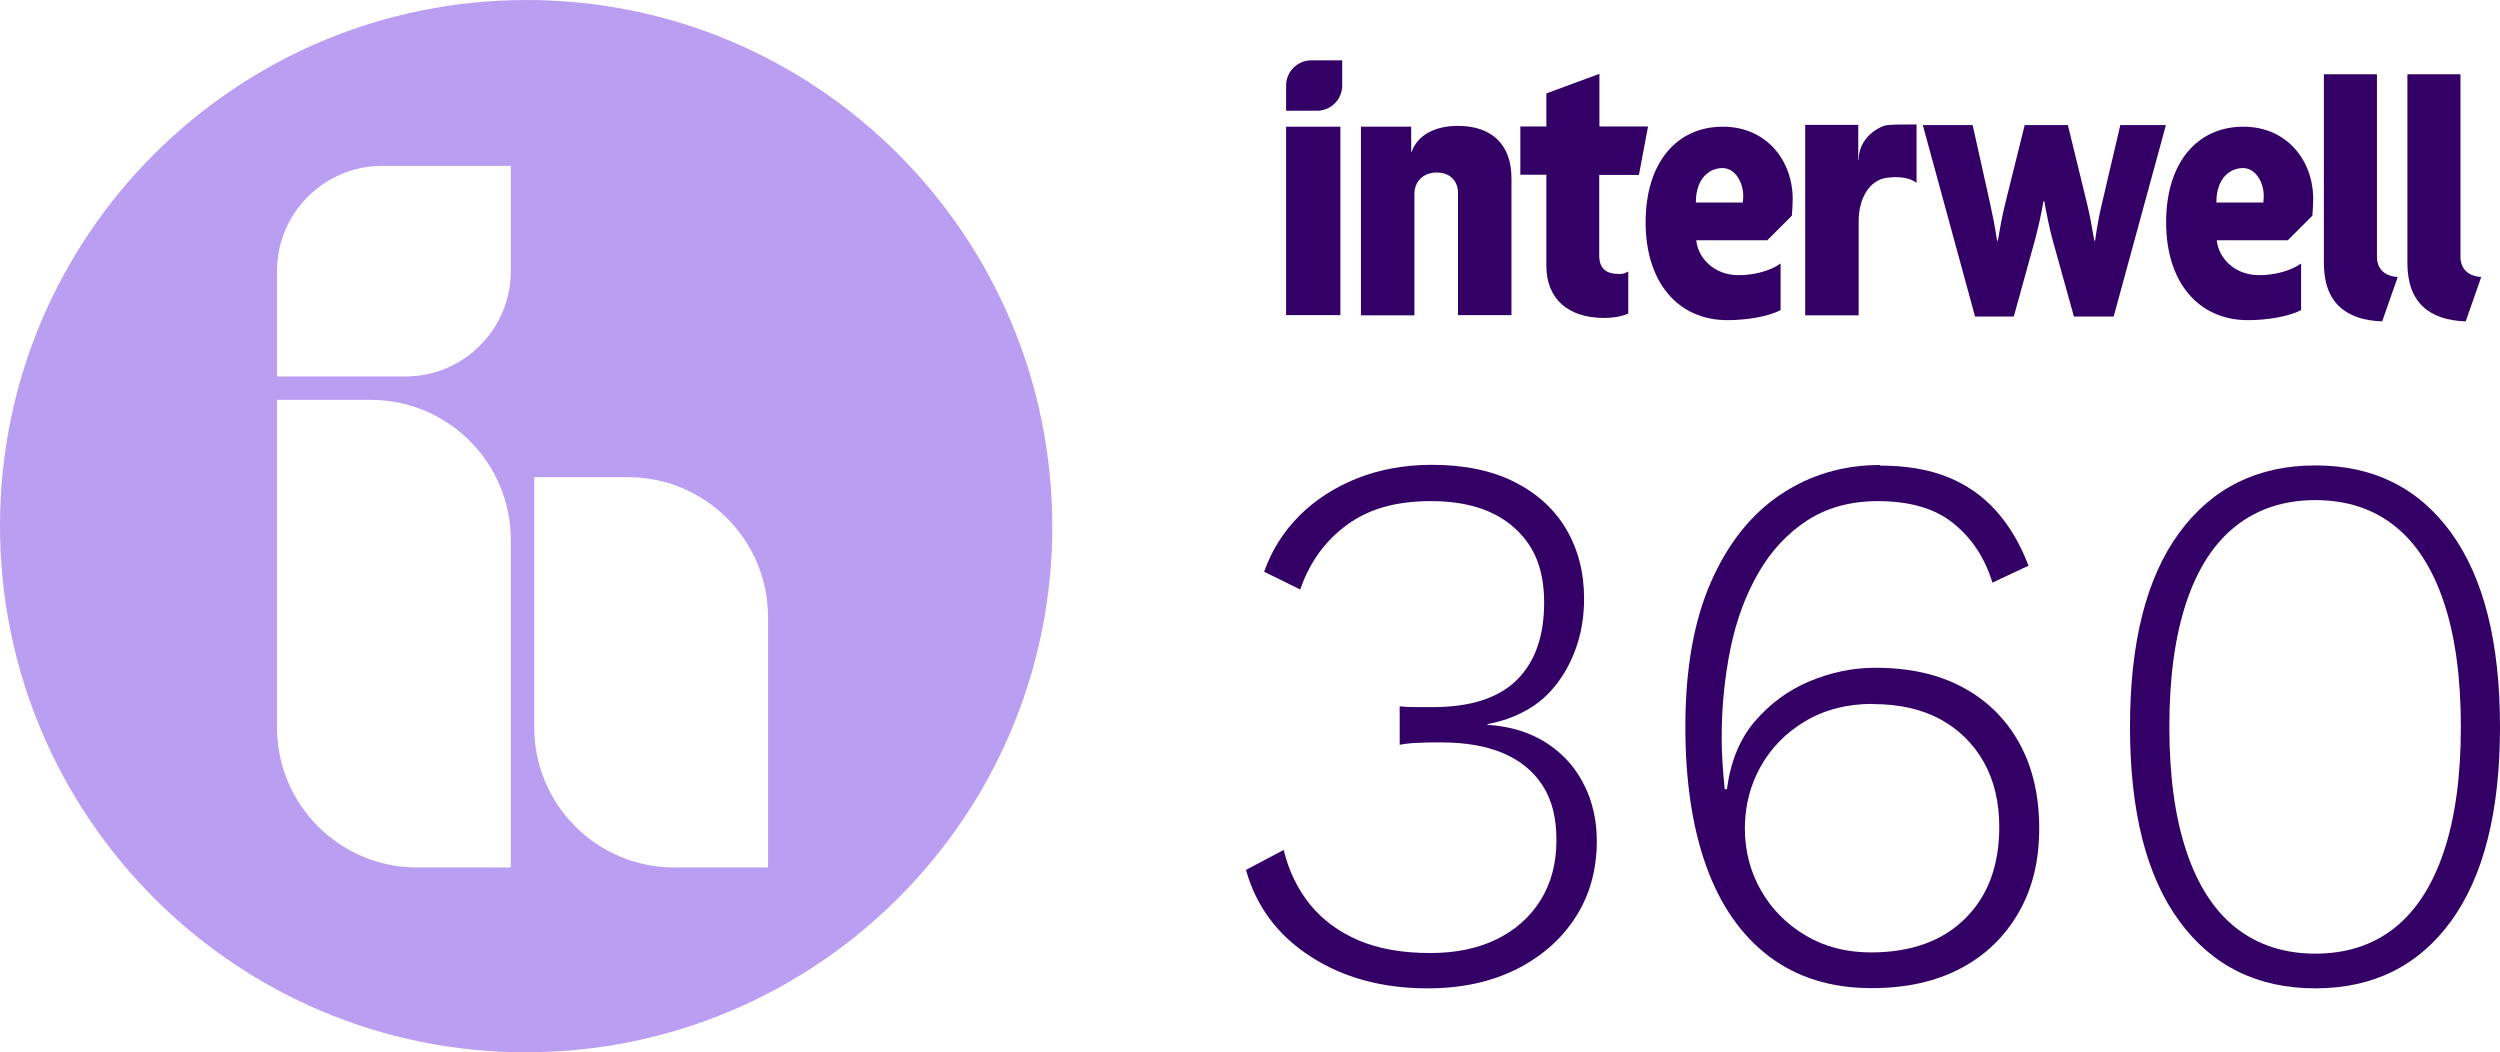
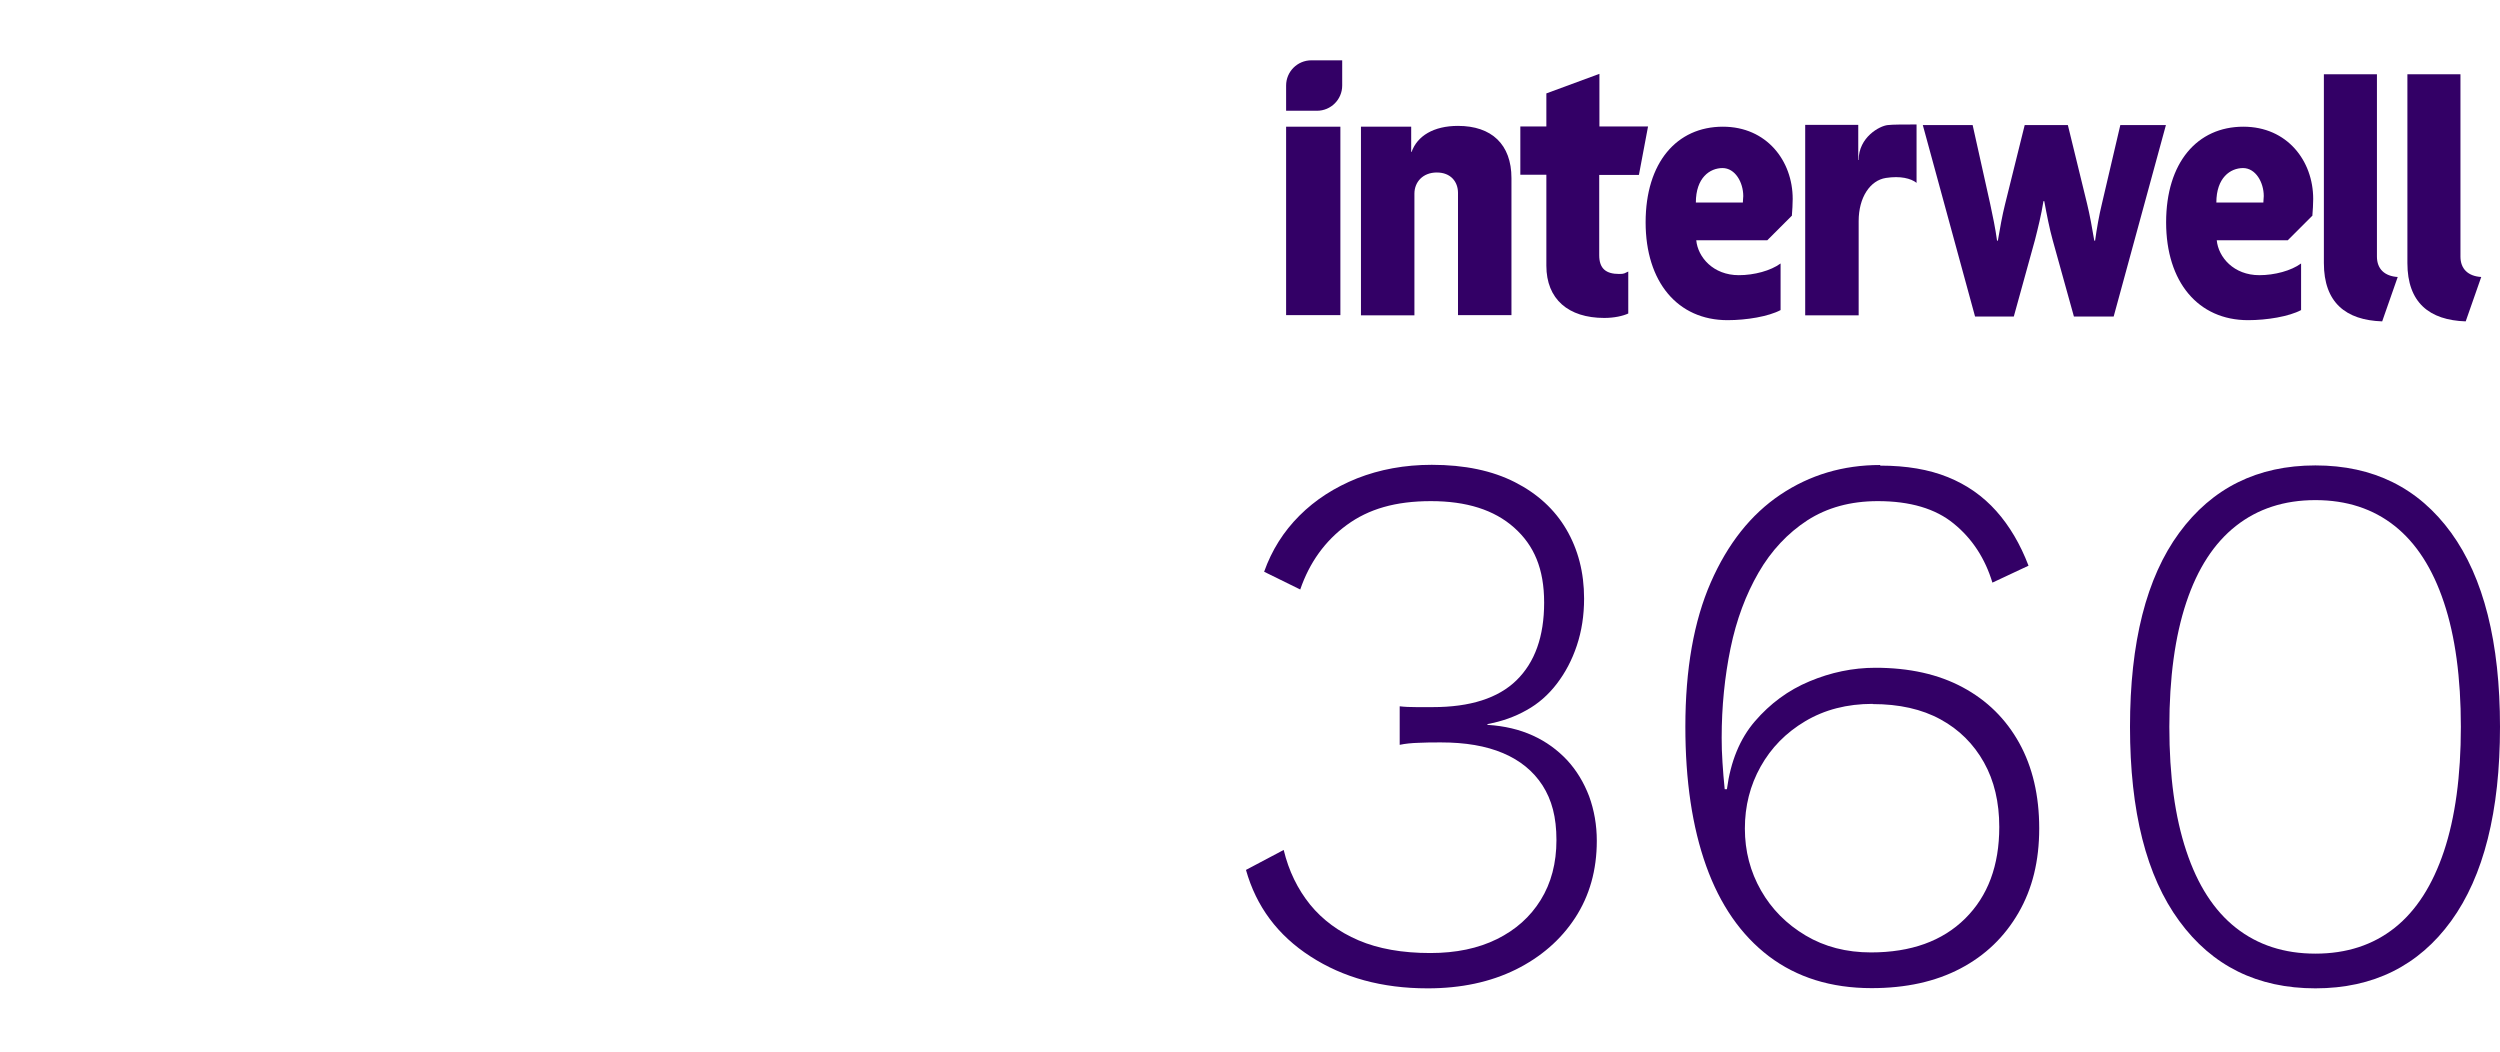
<svg xmlns="http://www.w3.org/2000/svg" id="Layer_1" viewBox="0 0 123.92 52.16">
  <defs>
    <style>.cls-1{fill:#ba9ef2;}.cls-2{fill:#306;}</style>
  </defs>
  <path class="cls-2" d="m70.75,48.99c-2.24,0-4.17-.53-5.79-1.58-1.63-1.05-2.69-2.48-3.2-4.29l1.87-.99c.25,1.04.69,1.94,1.31,2.71.62.76,1.42,1.35,2.4,1.77.98.42,2.17.63,3.56.63,1.27,0,2.37-.23,3.3-.69.93-.46,1.65-1.1,2.17-1.94.52-.84.78-1.83.78-2.97s-.23-1.99-.69-2.71c-.46-.71-1.11-1.24-1.96-1.6-.85-.36-1.87-.53-3.07-.53-.41,0-.78,0-1.12.02-.34.01-.65.04-.93.1v-1.91c.25.03.53.04.82.04h.82c1.85,0,3.24-.44,4.15-1.33.91-.89,1.37-2.17,1.37-3.85s-.5-2.84-1.49-3.72c-.99-.88-2.36-1.31-4.12-1.31s-3.09.39-4.17,1.18c-1.08.79-1.85,1.86-2.31,3.2l-1.79-.88c.38-1.07.96-1.99,1.75-2.78s1.74-1.4,2.86-1.85c1.12-.44,2.35-.67,3.7-.67,1.63,0,3,.29,4.12.86s1.97,1.35,2.55,2.34c.58.99.88,2.13.88,3.43,0,.84-.12,1.61-.36,2.33s-.57,1.34-.99,1.89c-.42.55-.92.99-1.5,1.31-.58.33-1.23.56-1.94.69v.04c.84.05,1.59.23,2.25.53.66.3,1.22.71,1.7,1.22.47.51.83,1.11,1.09,1.79.25.69.38,1.42.38,2.21,0,1.45-.36,2.72-1.07,3.81-.71,1.09-1.7,1.95-2.95,2.57-1.26.62-2.71.93-4.36.93Z" />
  <path class="cls-2" d="m93.2,23.08c1.3,0,2.41.19,3.35.57.94.38,1.74.94,2.4,1.68.66.74,1.19,1.64,1.6,2.71l-1.79.84c-.36-1.19-.99-2.17-1.91-2.92-.91-.75-2.17-1.12-3.77-1.12-1.35,0-2.51.32-3.49.95-.98.64-1.79,1.5-2.42,2.59s-1.1,2.34-1.39,3.75-.44,2.89-.44,4.44c0,.38.01.79.04,1.22.03.43.06.88.11,1.33h.11c.18-1.37.64-2.5,1.39-3.37s1.65-1.54,2.71-1.98c1.05-.44,2.14-.67,3.26-.67,1.68,0,3.12.32,4.33.97,1.21.65,2.14,1.57,2.8,2.76.66,1.19.99,2.61.99,4.23s-.34,3-1.03,4.19c-.69,1.19-1.64,2.11-2.88,2.76s-2.7.97-4.4.97c-2.01,0-3.7-.53-5.09-1.58-1.38-1.05-2.42-2.55-3.11-4.48-.69-1.93-1.03-4.23-1.03-6.9,0-2.85.42-5.23,1.26-7.15.84-1.92,1.99-3.37,3.45-4.35s3.11-1.47,4.94-1.47Zm-.38,11.81c-1.27,0-2.38.29-3.34.86s-1.69,1.32-2.21,2.25c-.52.93-.78,1.95-.78,3.07s.27,2.14.8,3.07,1.27,1.67,2.21,2.23c.94.56,2.02.84,3.24.84,1.98,0,3.54-.56,4.67-1.68,1.13-1.12,1.69-2.63,1.69-4.54,0-1.22-.25-2.29-.76-3.2s-1.23-1.63-2.15-2.13c-.93-.51-2.05-.76-3.37-.76Z" />
  <path class="cls-2" d="m114.77,48.99c-2.87,0-5.12-1.11-6.75-3.34-1.63-2.22-2.44-5.43-2.44-9.62s.81-7.4,2.44-9.62c1.63-2.22,3.88-3.34,6.75-3.34s5.11,1.11,6.73,3.34c1.61,2.22,2.42,5.43,2.42,9.62s-.81,7.4-2.42,9.62c-1.61,2.22-3.86,3.34-6.73,3.34Zm0-1.72c1.55,0,2.86-.43,3.93-1.28,1.07-.85,1.88-2.12,2.44-3.79.56-1.68.84-3.74.84-6.17s-.28-4.5-.84-6.17c-.56-1.68-1.37-2.94-2.44-3.79-1.07-.85-2.38-1.28-3.93-1.28s-2.86.43-3.94,1.28c-1.08.85-1.9,2.11-2.46,3.79-.56,1.68-.84,3.74-.84,6.17s.28,4.47.84,6.15c.56,1.69,1.38,2.96,2.46,3.81,1.08.85,2.39,1.28,3.94,1.28Z" />
  <path class="cls-2" d="m114.63,10.68l-1.23,1.23h-3.52c.08.84.84,1.73,2.11,1.73.76,0,1.58-.22,2.07-.58v2.31c-.6.32-1.69.5-2.63.5-2.47,0-4.06-1.89-4.06-4.85s1.54-4.74,3.83-4.74c2.17,0,3.46,1.69,3.46,3.58,0,.24-.02.58-.04.82h0Zm-3.44-2.35c-.64,0-1.33.48-1.33,1.71h2.33c0-.12.02-.22.02-.32,0-.68-.4-1.39-1.03-1.39h0Z" />
  <path class="cls-2" d="m63.75,15.63V6.28h2.69v9.34h-2.69Z" />
  <path class="cls-2" d="m72.27,15.63v-6.07c0-.55-.36-1.01-1.05-1.01s-1.11.47-1.11,1.05v6.03h-2.65V6.28h2.49v1.25h.02c.28-.79,1.09-1.29,2.3-1.29,1.66,0,2.65.91,2.65,2.59v6.79h-2.65Z" />
  <path class="cls-2" d="m81.23,8.67h-1.96v3.98c0,.67.34.93.99.93.28,0,.26-.04.45-.12v2.08c-.26.12-.69.22-1.19.22-1.78,0-2.87-.93-2.87-2.59v-4.51h-1.29v-2.39h1.29v-1.64l2.63-.97v2.61h2.41l-.45,2.39Z" />
  <path class="cls-2" d="m95.01,9.07c-.29-.23-.81-.36-1.53-.25-.78.12-1.35.96-1.35,2.14v4.67h-2.65V6.19h2.63v1.74h.02c0-1.13,1.04-1.69,1.44-1.73.24-.03.83-.03,1.43-.03v2.9h0Z" />
  <path class="cls-2" d="m104.78,15.69h-1.98l-1.05-3.78c-.16-.57-.3-1.29-.42-1.94h-.04c-.1.65-.28,1.37-.42,1.92l-1.05,3.8h-1.92l-2.59-9.49h2.47l.87,3.91c.12.55.26,1.23.34,1.82h.04c.1-.59.22-1.27.36-1.82l.97-3.91h2.14l.95,3.89c.14.57.26,1.25.36,1.84h.04c.08-.59.2-1.27.34-1.84l.91-3.89h2.26l-2.59,9.49h0Z" />
  <path class="cls-2" d="m118.08,15.93c-1.8-.06-2.89-.93-2.89-2.89V3.68h2.63v9.04c0,.61.38.97,1.03,1.01l-.77,2.2h0Z" />
  <path class="cls-2" d="m122.22,15.93c-1.8-.06-2.89-.93-2.89-2.89V3.68h2.63v9.04c0,.61.38.97,1.03,1.01l-.77,2.2h0Z" />
  <path class="cls-2" d="m65.28,5.49h-1.53v-1.25c0-.69.56-1.25,1.25-1.25h1.53v1.25c0,.69-.56,1.25-1.25,1.25Z" />
  <path class="cls-2" d="m88.83,10.68l-1.23,1.23h-3.52c.08.84.84,1.73,2.11,1.73.76,0,1.58-.22,2.07-.58v2.31c-.6.32-1.69.5-2.63.5-2.47,0-4.06-1.89-4.06-4.85s1.54-4.74,3.83-4.74c2.17,0,3.46,1.69,3.46,3.58,0,.24-.02.58-.04.82h0Zm-3.44-2.35c-.64,0-1.33.48-1.33,1.71h2.33c0-.12.02-.22.02-.32,0-.68-.4-1.39-1.03-1.39Z" />
-   <path class="cls-1" d="m26.1,0C11.7,0,0,11.66,0,26.06s11.66,26.1,26.06,26.1,26.1-11.66,26.1-26.06S40.51,0,26.1,0Zm-.78,43h-4.64c-3.84,0-6.95-3.11-6.95-6.95v-16.23h4.64c3.84,0,6.95,3.11,6.95,6.95v16.23Zm0-29.56c0,2.88-2.34,5.22-5.22,5.22h-6.37v-5.22c0-2.88,2.34-5.22,5.22-5.22h6.37v5.22Zm12.75,29.56h-4.64c-3.84,0-6.95-3.11-6.95-6.95v-12.4h4.64c3.84,0,6.95,3.11,6.95,6.95v12.4Z" />
</svg>